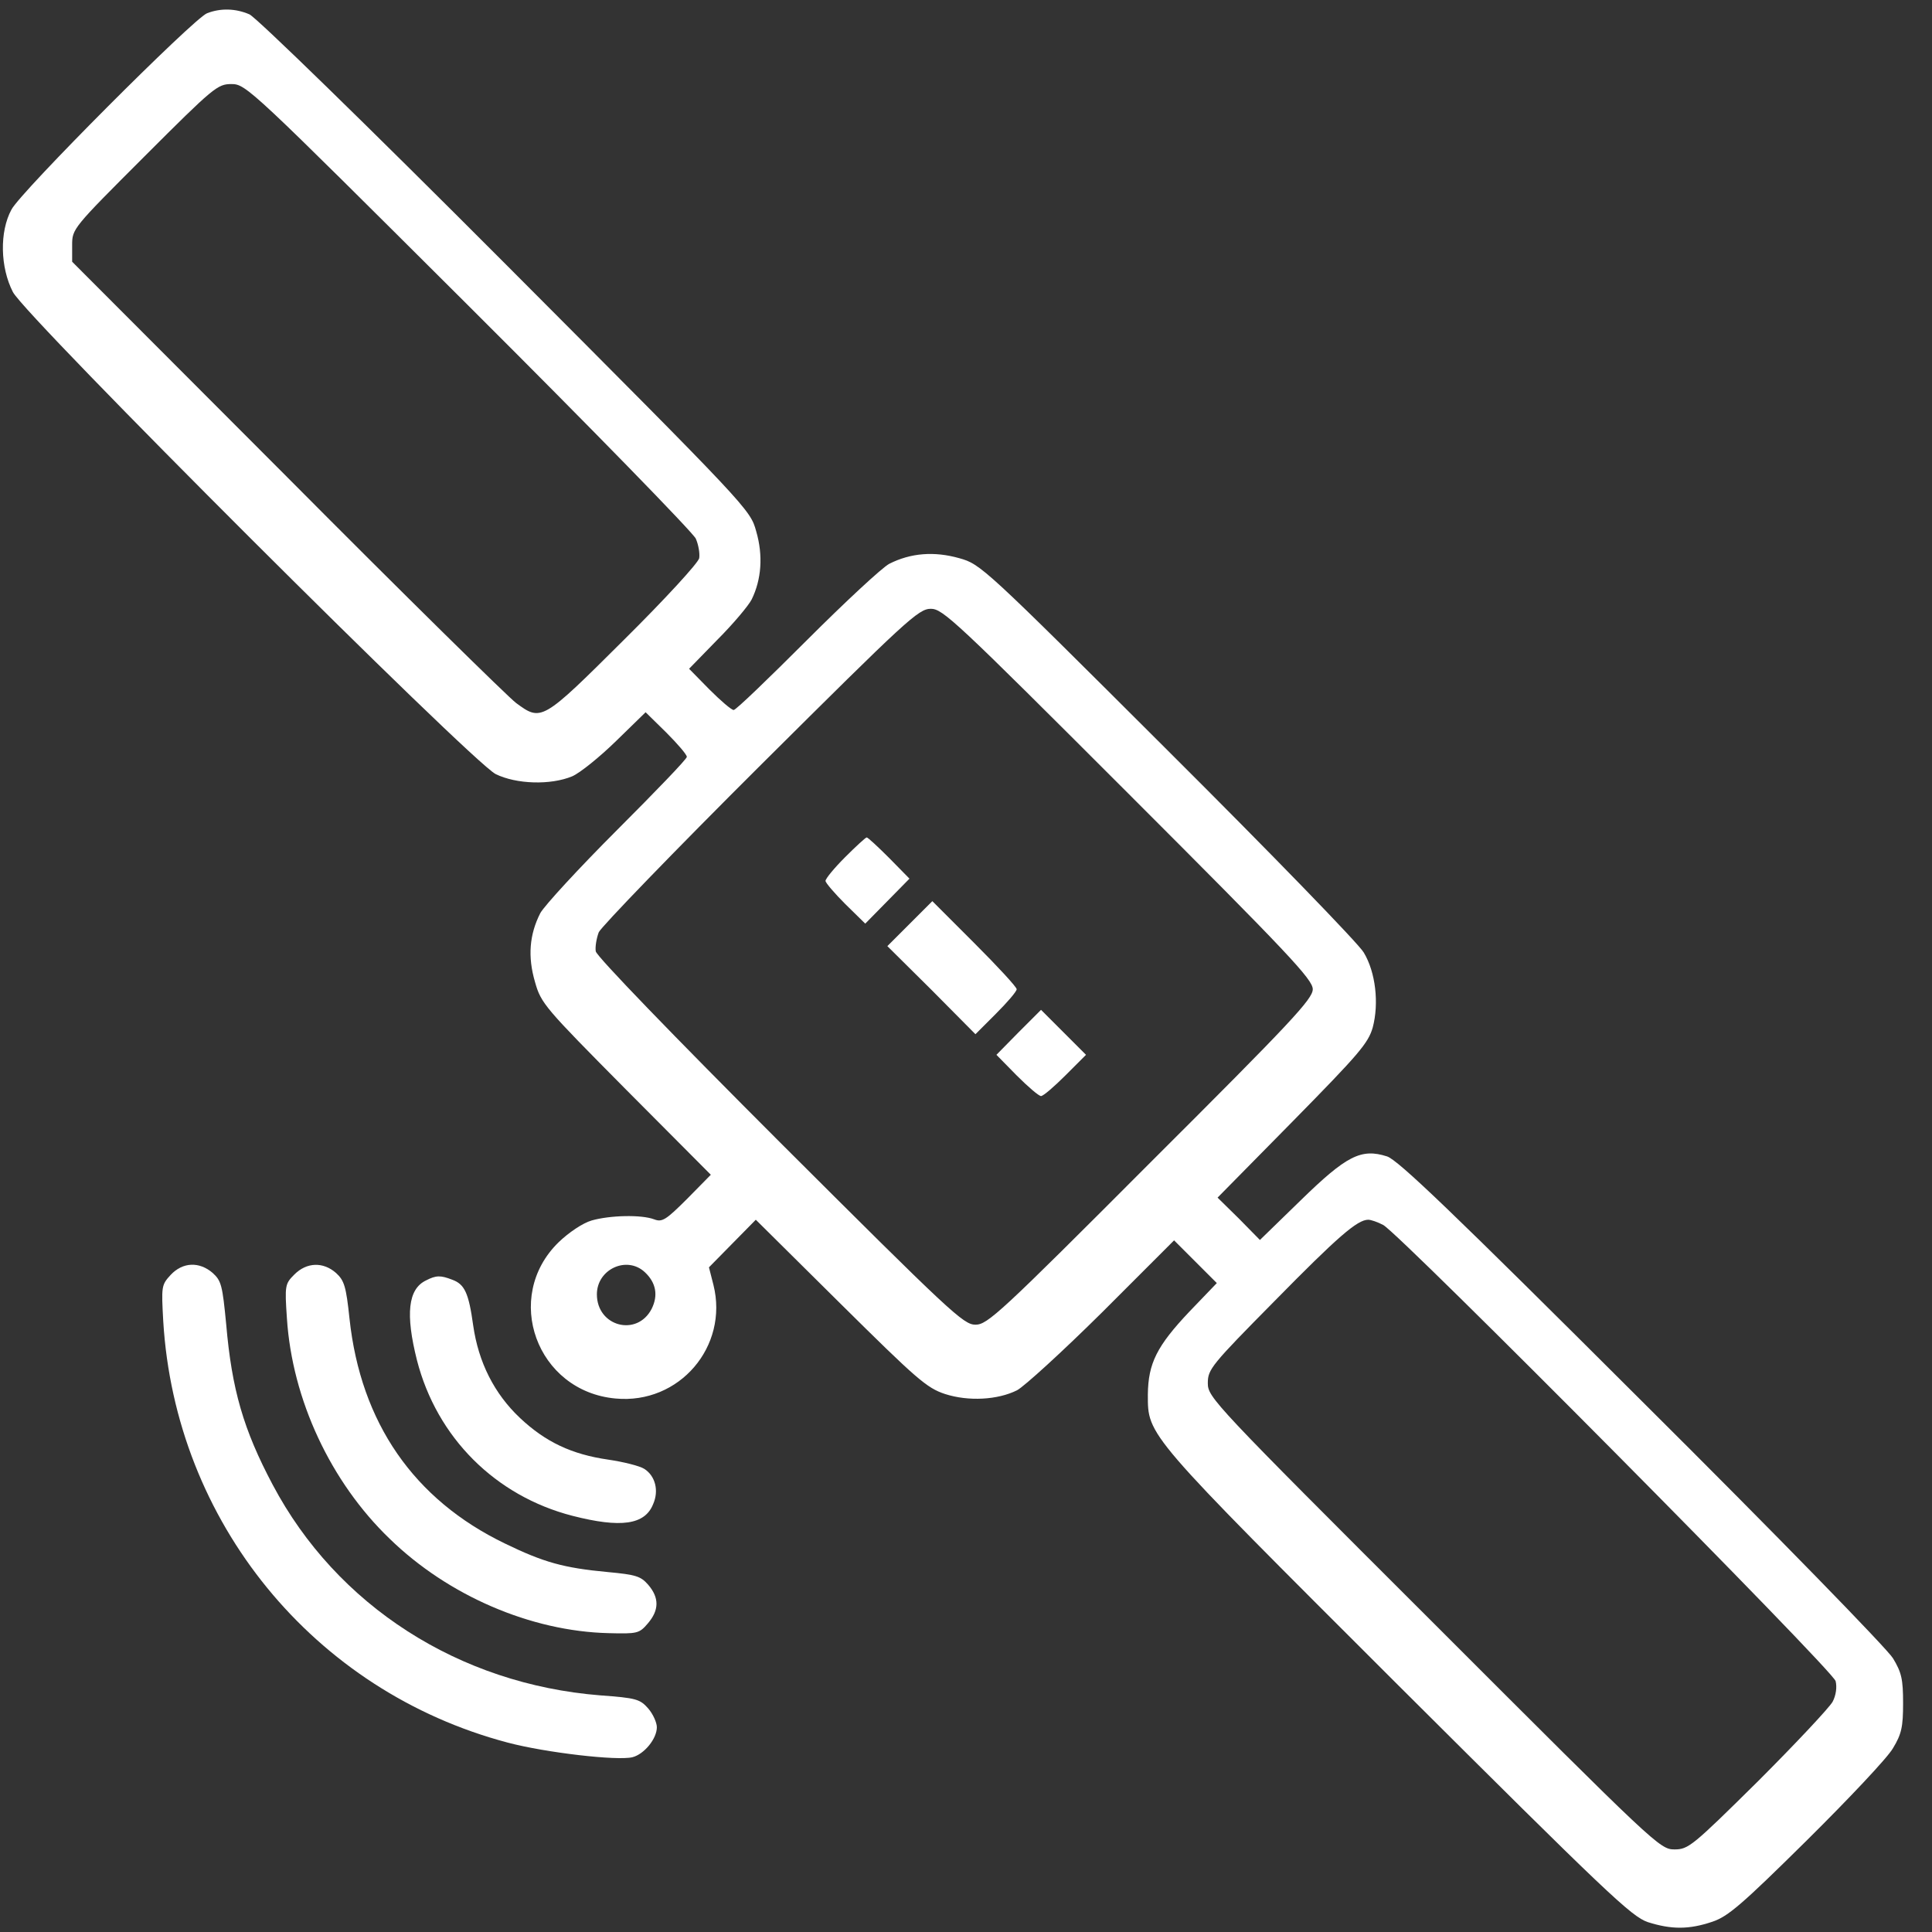
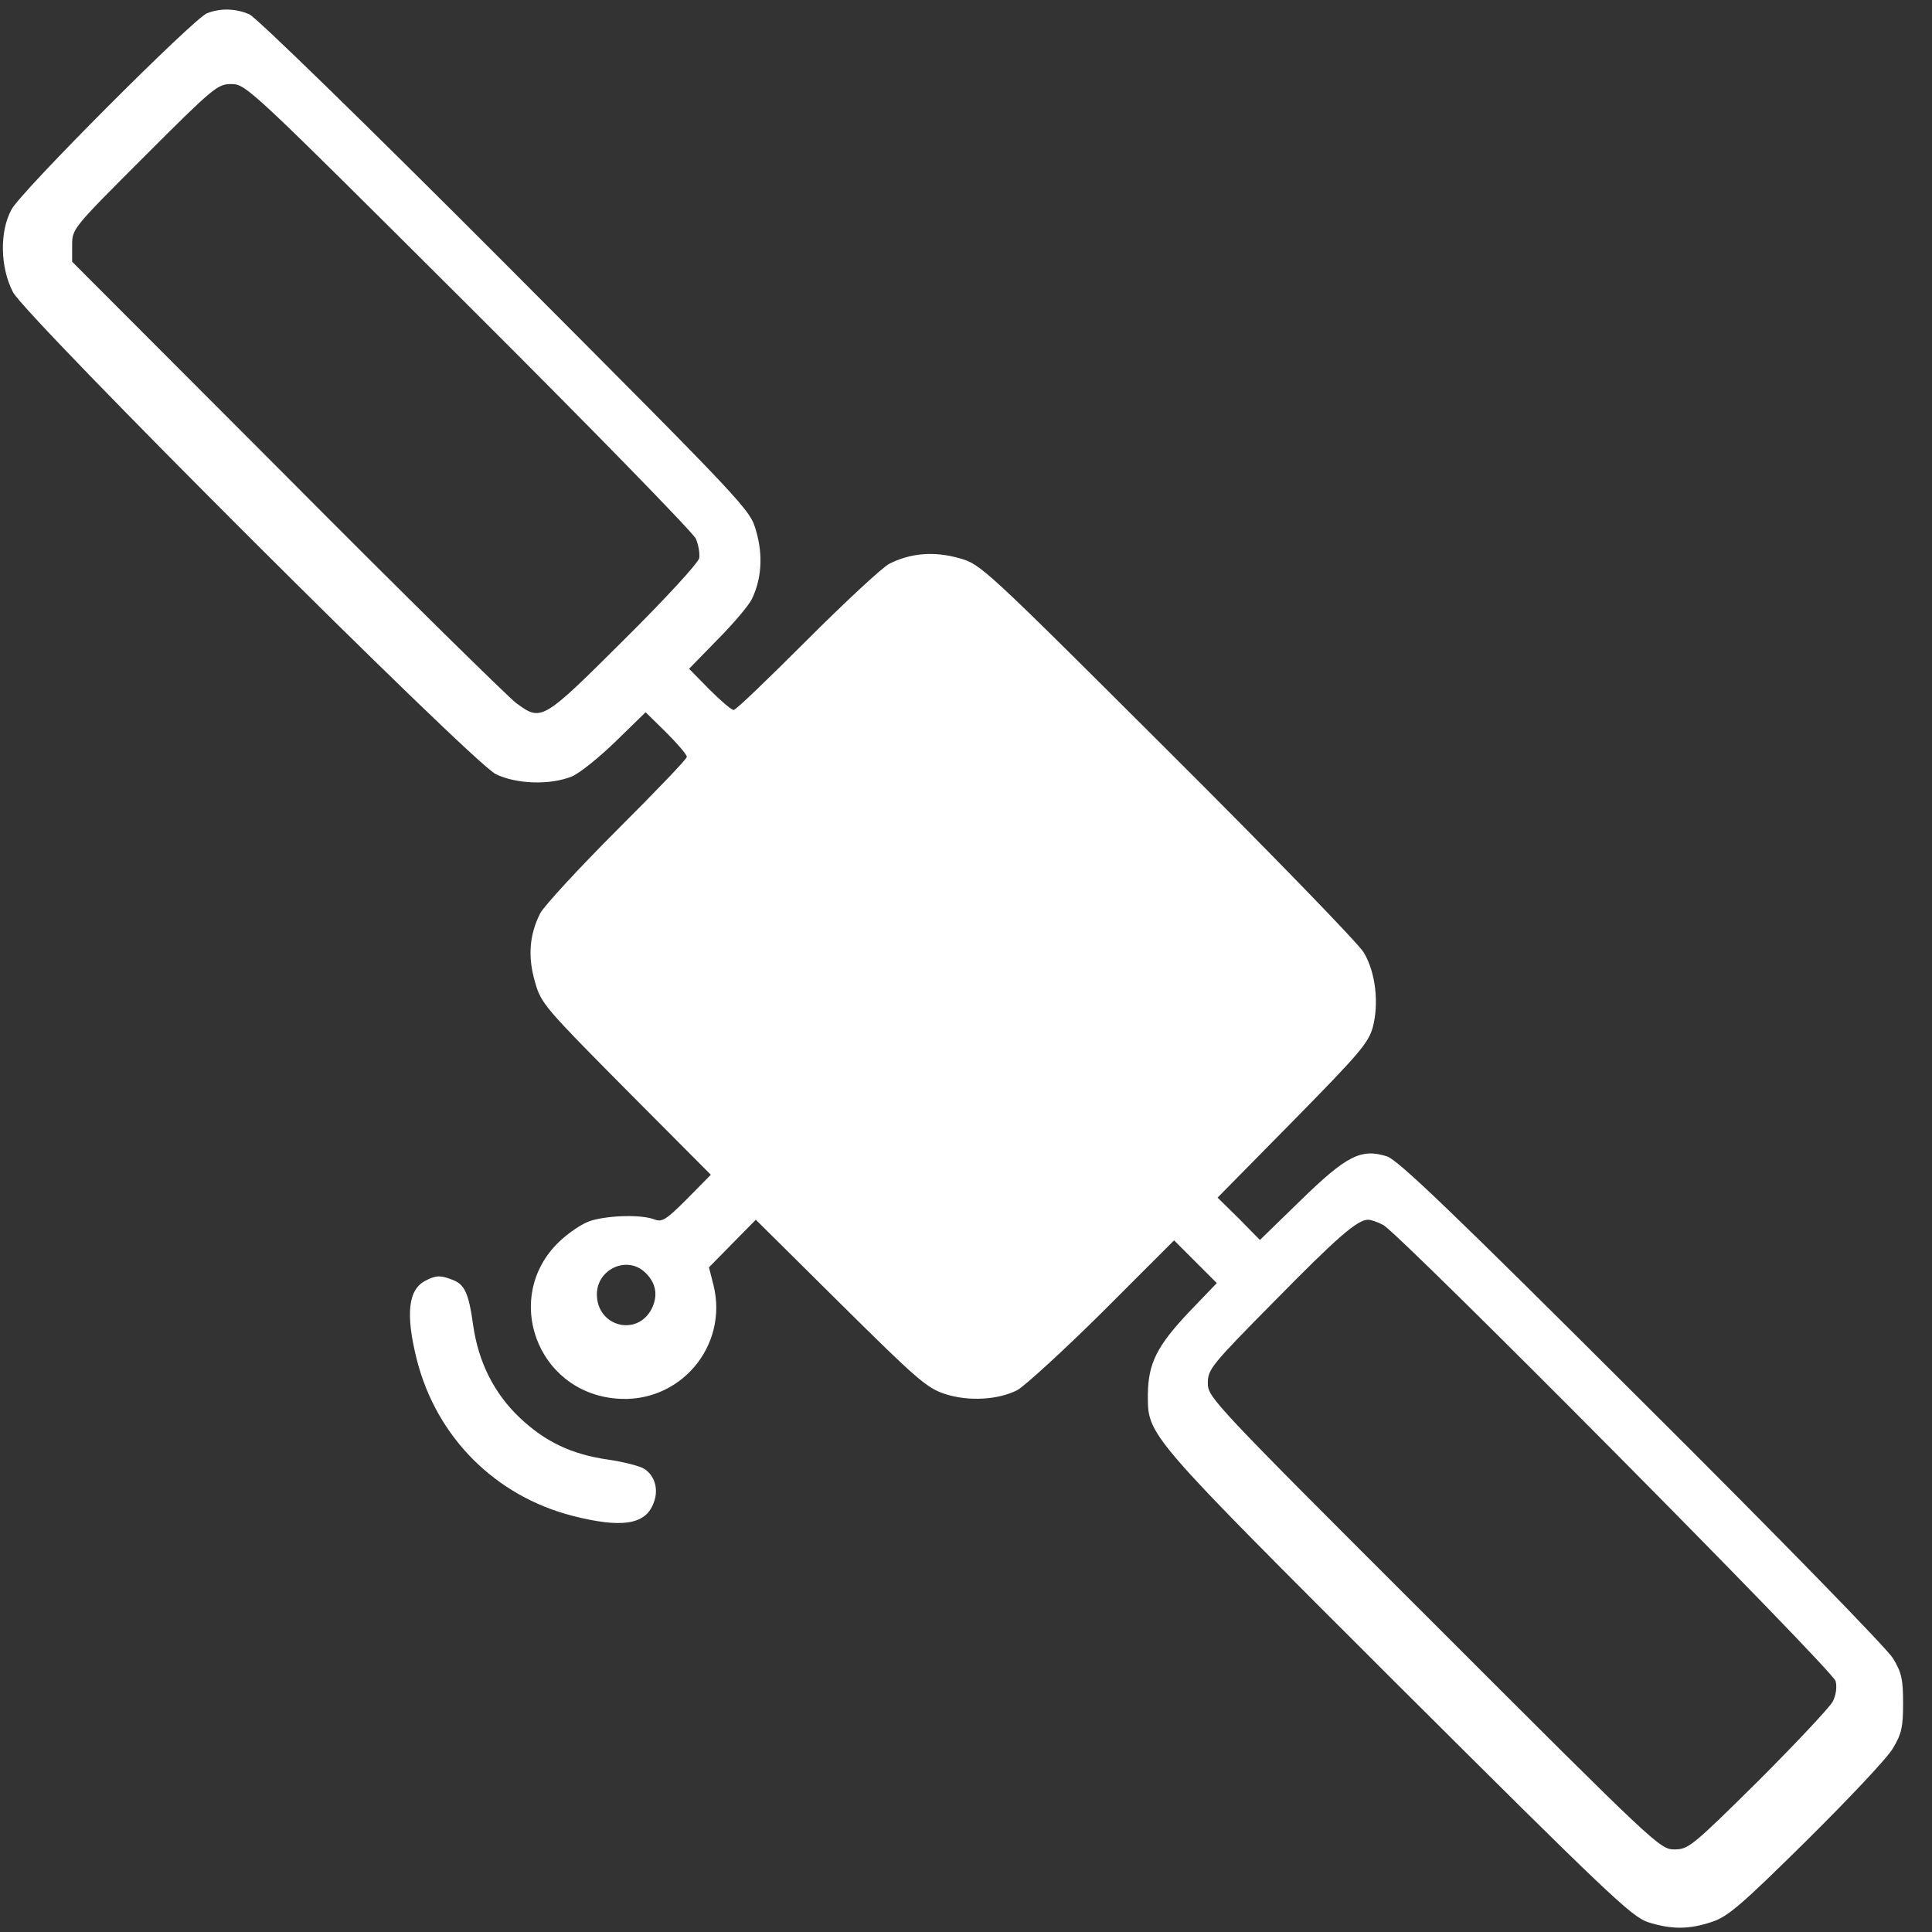
<svg xmlns="http://www.w3.org/2000/svg" viewBox="0 0 500 500">
  <rect x="0" y="0" width="500" height="500" fill="#333333" stroke="none" />
  <g transform="matrix(0.097, 0, 0, -0.097, -2313.468, -2309.28)" fill="#000000" stroke="none" style="transform-origin: 2560.1px 2559.96px;">
-     <path d="M570 5109 c-36 -14 -498 -477 -522 -524 -32 -59 -30 -154 4 -220 36 -68 1222 -1252 1288 -1286 55 -27 146 -30 204 -6 21 9 74 52 117 94 l79 77 55 -54 c30 -30 55 -59 55 -65 0 -6 -84 -93 -186 -195 -102 -102 -194 -202 -205 -222 -29 -57 -34 -116 -14 -184 16 -57 26 -68 243 -287 l226 -227 -63 -64 c-57 -57 -67 -63 -88 -55 -34 13 -118 11 -167 -3 -24 -7 -61 -32 -88 -58 -150 -146 -59 -398 152 -417 170 -16 302 139 261 303 l-12 47 62 63 63 64 226 -224 c203 -201 230 -225 279 -241 62 -20 140 -16 192 10 19 10 121 103 227 208 l192 192 57 -57 57 -57 -73 -76 c-87 -92 -110 -138 -111 -221 0 -111 -8 -101 667 -775 560 -558 623 -618 667 -633 63 -20 110 -20 172 1 42 14 79 46 252 217 112 111 216 221 230 246 23 38 27 57 27 120 0 64 -4 82 -27 120 -15 25 -308 326 -670 686 -503 502 -651 644 -680 653 -69 22 -108 2 -230 -117 l-109 -106 -56 57 -57 56 200 203 c177 180 202 209 214 251 17 64 8 147 -24 200 -13 23 -249 266 -523 539 -492 491 -499 497 -556 513 -67 19 -130 14 -187 -15 -19 -10 -118 -102 -220 -204 -102 -102 -189 -186 -195 -186 -6 0 -35 25 -65 55 l-54 55 76 78 c42 42 83 91 91 107 26 53 31 117 12 182 -16 58 -20 62 -668 712 -377 378 -666 659 -684 667 -37 16 -77 17 -113 3z m698 -781 c327 -326 600 -606 606 -621 7 -16 11 -39 9 -52 -3 -13 -90 -108 -202 -219 -218 -217 -219 -217 -287 -167 -21 16 -297 287 -611 603 l-573 574 0 44 c0 44 1 45 193 237 185 185 195 193 232 193 39 0 50 -11 633 -592z m1760 -1301 c428 -428 492 -496 492 -522 0 -26 -57 -87 -433 -462 -403 -404 -435 -433 -467 -433 -32 0 -66 32 -521 486 -286 286 -489 496 -492 510 -2 12 2 35 8 51 7 15 201 216 432 446 390 388 421 417 454 417 32 0 66 -32 527 -493z m680 -1151 c46 -25 1200 -1188 1207 -1217 4 -16 1 -38 -8 -55 -9 -16 -98 -111 -199 -212 -176 -174 -186 -182 -223 -182 -39 0 -50 11 -642 603 -590 589 -603 603 -603 641 0 37 9 48 178 219 169 172 221 217 250 217 7 0 25 -6 40 -14z m-1970 -126 c30 -28 36 -62 18 -98 -39 -75 -146 -47 -146 39 0 67 80 104 128 59z" style="fill: rgb(255, 255, 255);" />
+     <path d="M570 5109 c-36 -14 -498 -477 -522 -524 -32 -59 -30 -154 4 -220 36 -68 1222 -1252 1288 -1286 55 -27 146 -30 204 -6 21 9 74 52 117 94 l79 77 55 -54 c30 -30 55 -59 55 -65 0 -6 -84 -93 -186 -195 -102 -102 -194 -202 -205 -222 -29 -57 -34 -116 -14 -184 16 -57 26 -68 243 -287 l226 -227 -63 -64 c-57 -57 -67 -63 -88 -55 -34 13 -118 11 -167 -3 -24 -7 -61 -32 -88 -58 -150 -146 -59 -398 152 -417 170 -16 302 139 261 303 l-12 47 62 63 63 64 226 -224 c203 -201 230 -225 279 -241 62 -20 140 -16 192 10 19 10 121 103 227 208 l192 192 57 -57 57 -57 -73 -76 c-87 -92 -110 -138 -111 -221 0 -111 -8 -101 667 -775 560 -558 623 -618 667 -633 63 -20 110 -20 172 1 42 14 79 46 252 217 112 111 216 221 230 246 23 38 27 57 27 120 0 64 -4 82 -27 120 -15 25 -308 326 -670 686 -503 502 -651 644 -680 653 -69 22 -108 2 -230 -117 l-109 -106 -56 57 -57 56 200 203 c177 180 202 209 214 251 17 64 8 147 -24 200 -13 23 -249 266 -523 539 -492 491 -499 497 -556 513 -67 19 -130 14 -187 -15 -19 -10 -118 -102 -220 -204 -102 -102 -189 -186 -195 -186 -6 0 -35 25 -65 55 l-54 55 76 78 c42 42 83 91 91 107 26 53 31 117 12 182 -16 58 -20 62 -668 712 -377 378 -666 659 -684 667 -37 16 -77 17 -113 3z m698 -781 c327 -326 600 -606 606 -621 7 -16 11 -39 9 -52 -3 -13 -90 -108 -202 -219 -218 -217 -219 -217 -287 -167 -21 16 -297 287 -611 603 l-573 574 0 44 c0 44 1 45 193 237 185 185 195 193 232 193 39 0 50 -11 633 -592z m1760 -1301 z m680 -1151 c46 -25 1200 -1188 1207 -1217 4 -16 1 -38 -8 -55 -9 -16 -98 -111 -199 -212 -176 -174 -186 -182 -223 -182 -39 0 -50 11 -642 603 -590 589 -603 603 -603 641 0 37 9 48 178 219 169 172 221 217 250 217 7 0 25 -6 40 -14z m-1970 -126 c30 -28 36 -62 18 -98 -39 -75 -146 -47 -146 39 0 67 80 104 128 59z" style="fill: rgb(255, 255, 255);" />
    <path d="M2272 2857 c-29 -29 -52 -57 -52 -63 0 -5 24 -33 53 -62 l53 -52 59 60 59 60 -54 55 c-30 30 -57 55 -60 55 -3 0 -29 -24 -58 -53z" style="fill: rgb(255, 255, 255);" />
    <path d="M2445 2680 l-60 -60 118 -117 117 -118 55 55 c30 30 55 59 55 65 0 6 -51 61 -113 123 l-112 112 -60 -60z" style="fill: rgb(255, 255, 255);" />
    <path d="M2735 2390 l-59 -60 54 -55 c30 -30 59 -55 65 -55 6 0 35 25 65 55 l55 55 -60 60 -60 60 -60 -60z" style="fill: rgb(255, 255, 255);" />
-     <path d="M473 1743 c-25 -27 -25 -31 -20 -123 32 -536 401 -988 919 -1125 102 -27 293 -49 333 -39 31 8 65 49 65 80 0 12 -10 35 -23 50 -22 25 -32 28 -128 35 -377 30 -703 239 -874 562 -78 147 -109 254 -124 428 -10 104 -13 116 -36 137 -36 31 -80 29 -112 -5z" style="fill: rgb(255, 255, 255);" />
-     <path d="M803 1744 c-25 -25 -26 -29 -20 -117 14 -217 117 -437 274 -588 156 -152 377 -247 584 -252 77 -2 82 -1 105 26 30 35 31 68 1 103 -20 23 -33 27 -108 34 -118 11 -171 26 -274 76 -243 117 -385 322 -415 600 -9 86 -14 102 -36 122 -34 30 -78 29 -111 -4z" style="fill: rgb(255, 255, 255);" />
    <path d="M1154 1728 c-48 -23 -55 -90 -24 -213 53 -206 209 -362 415 -415 129 -33 193 -24 215 31 16 36 6 75 -23 94 -12 8 -56 19 -97 25 -97 14 -167 47 -235 111 -69 65 -111 149 -125 247 -12 87 -23 110 -56 122 -31 12 -43 12 -70 -2z" style="fill: rgb(255, 255, 255);" />
  </g>
</svg>